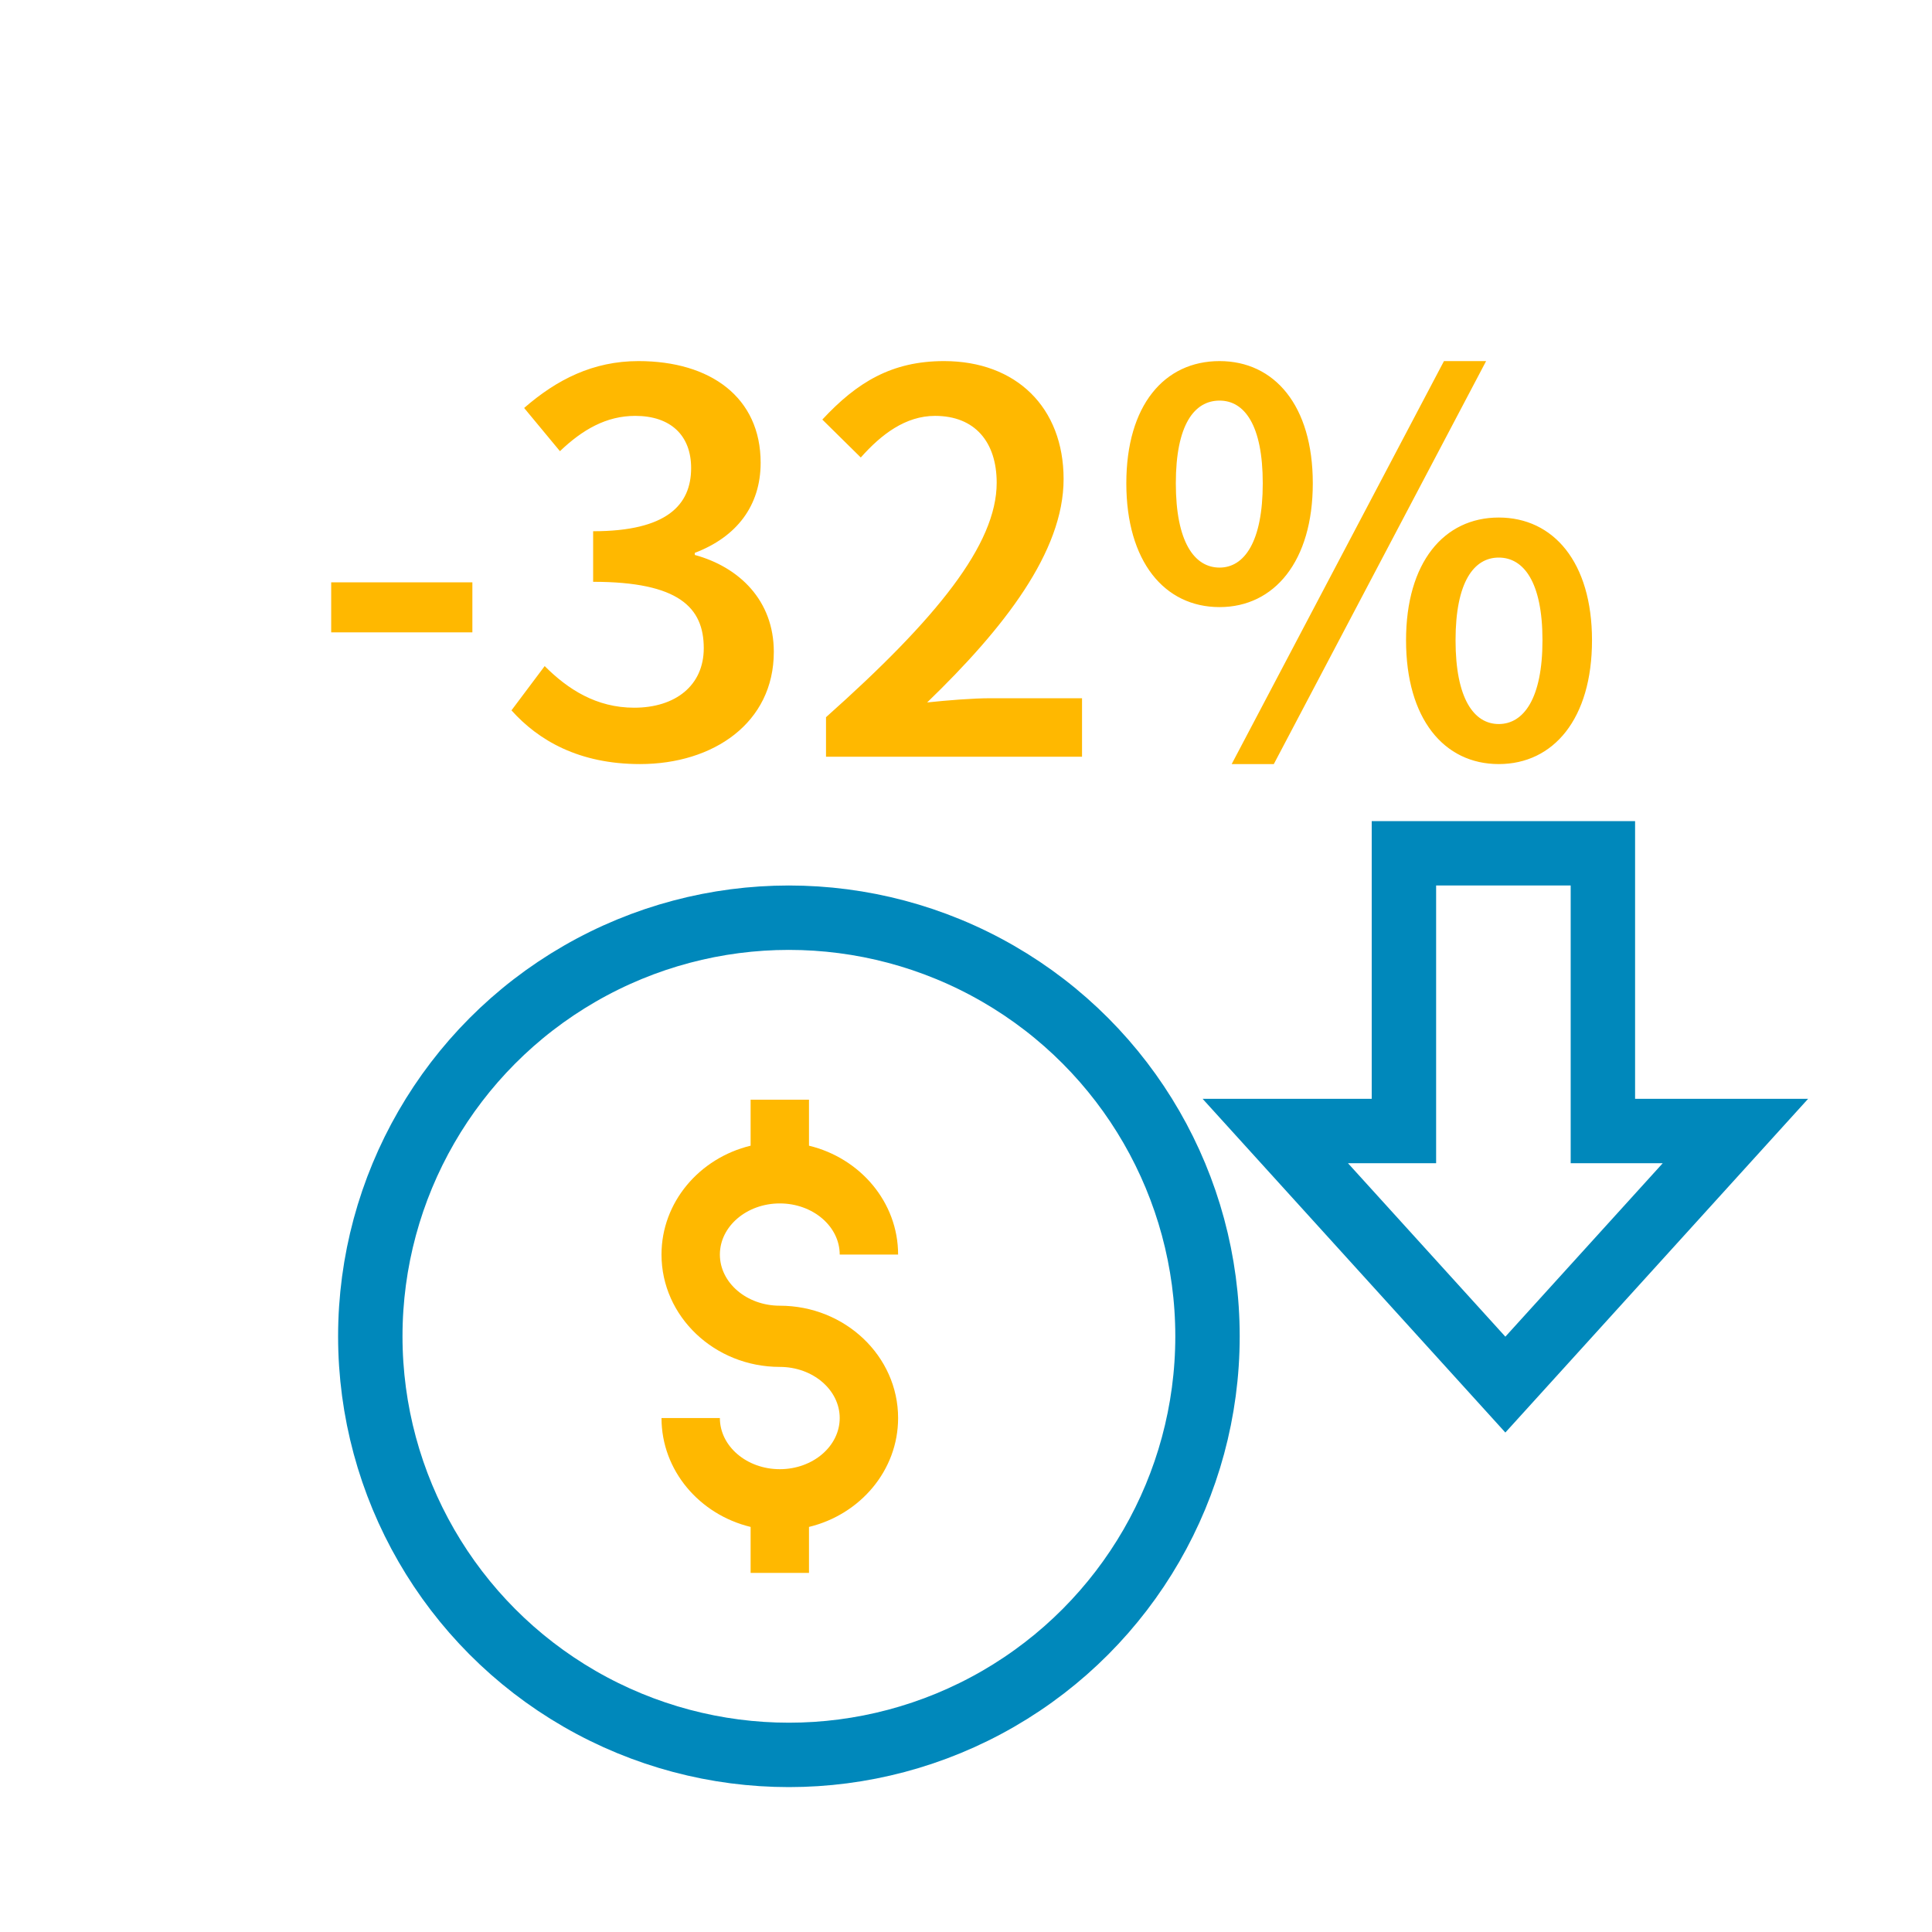
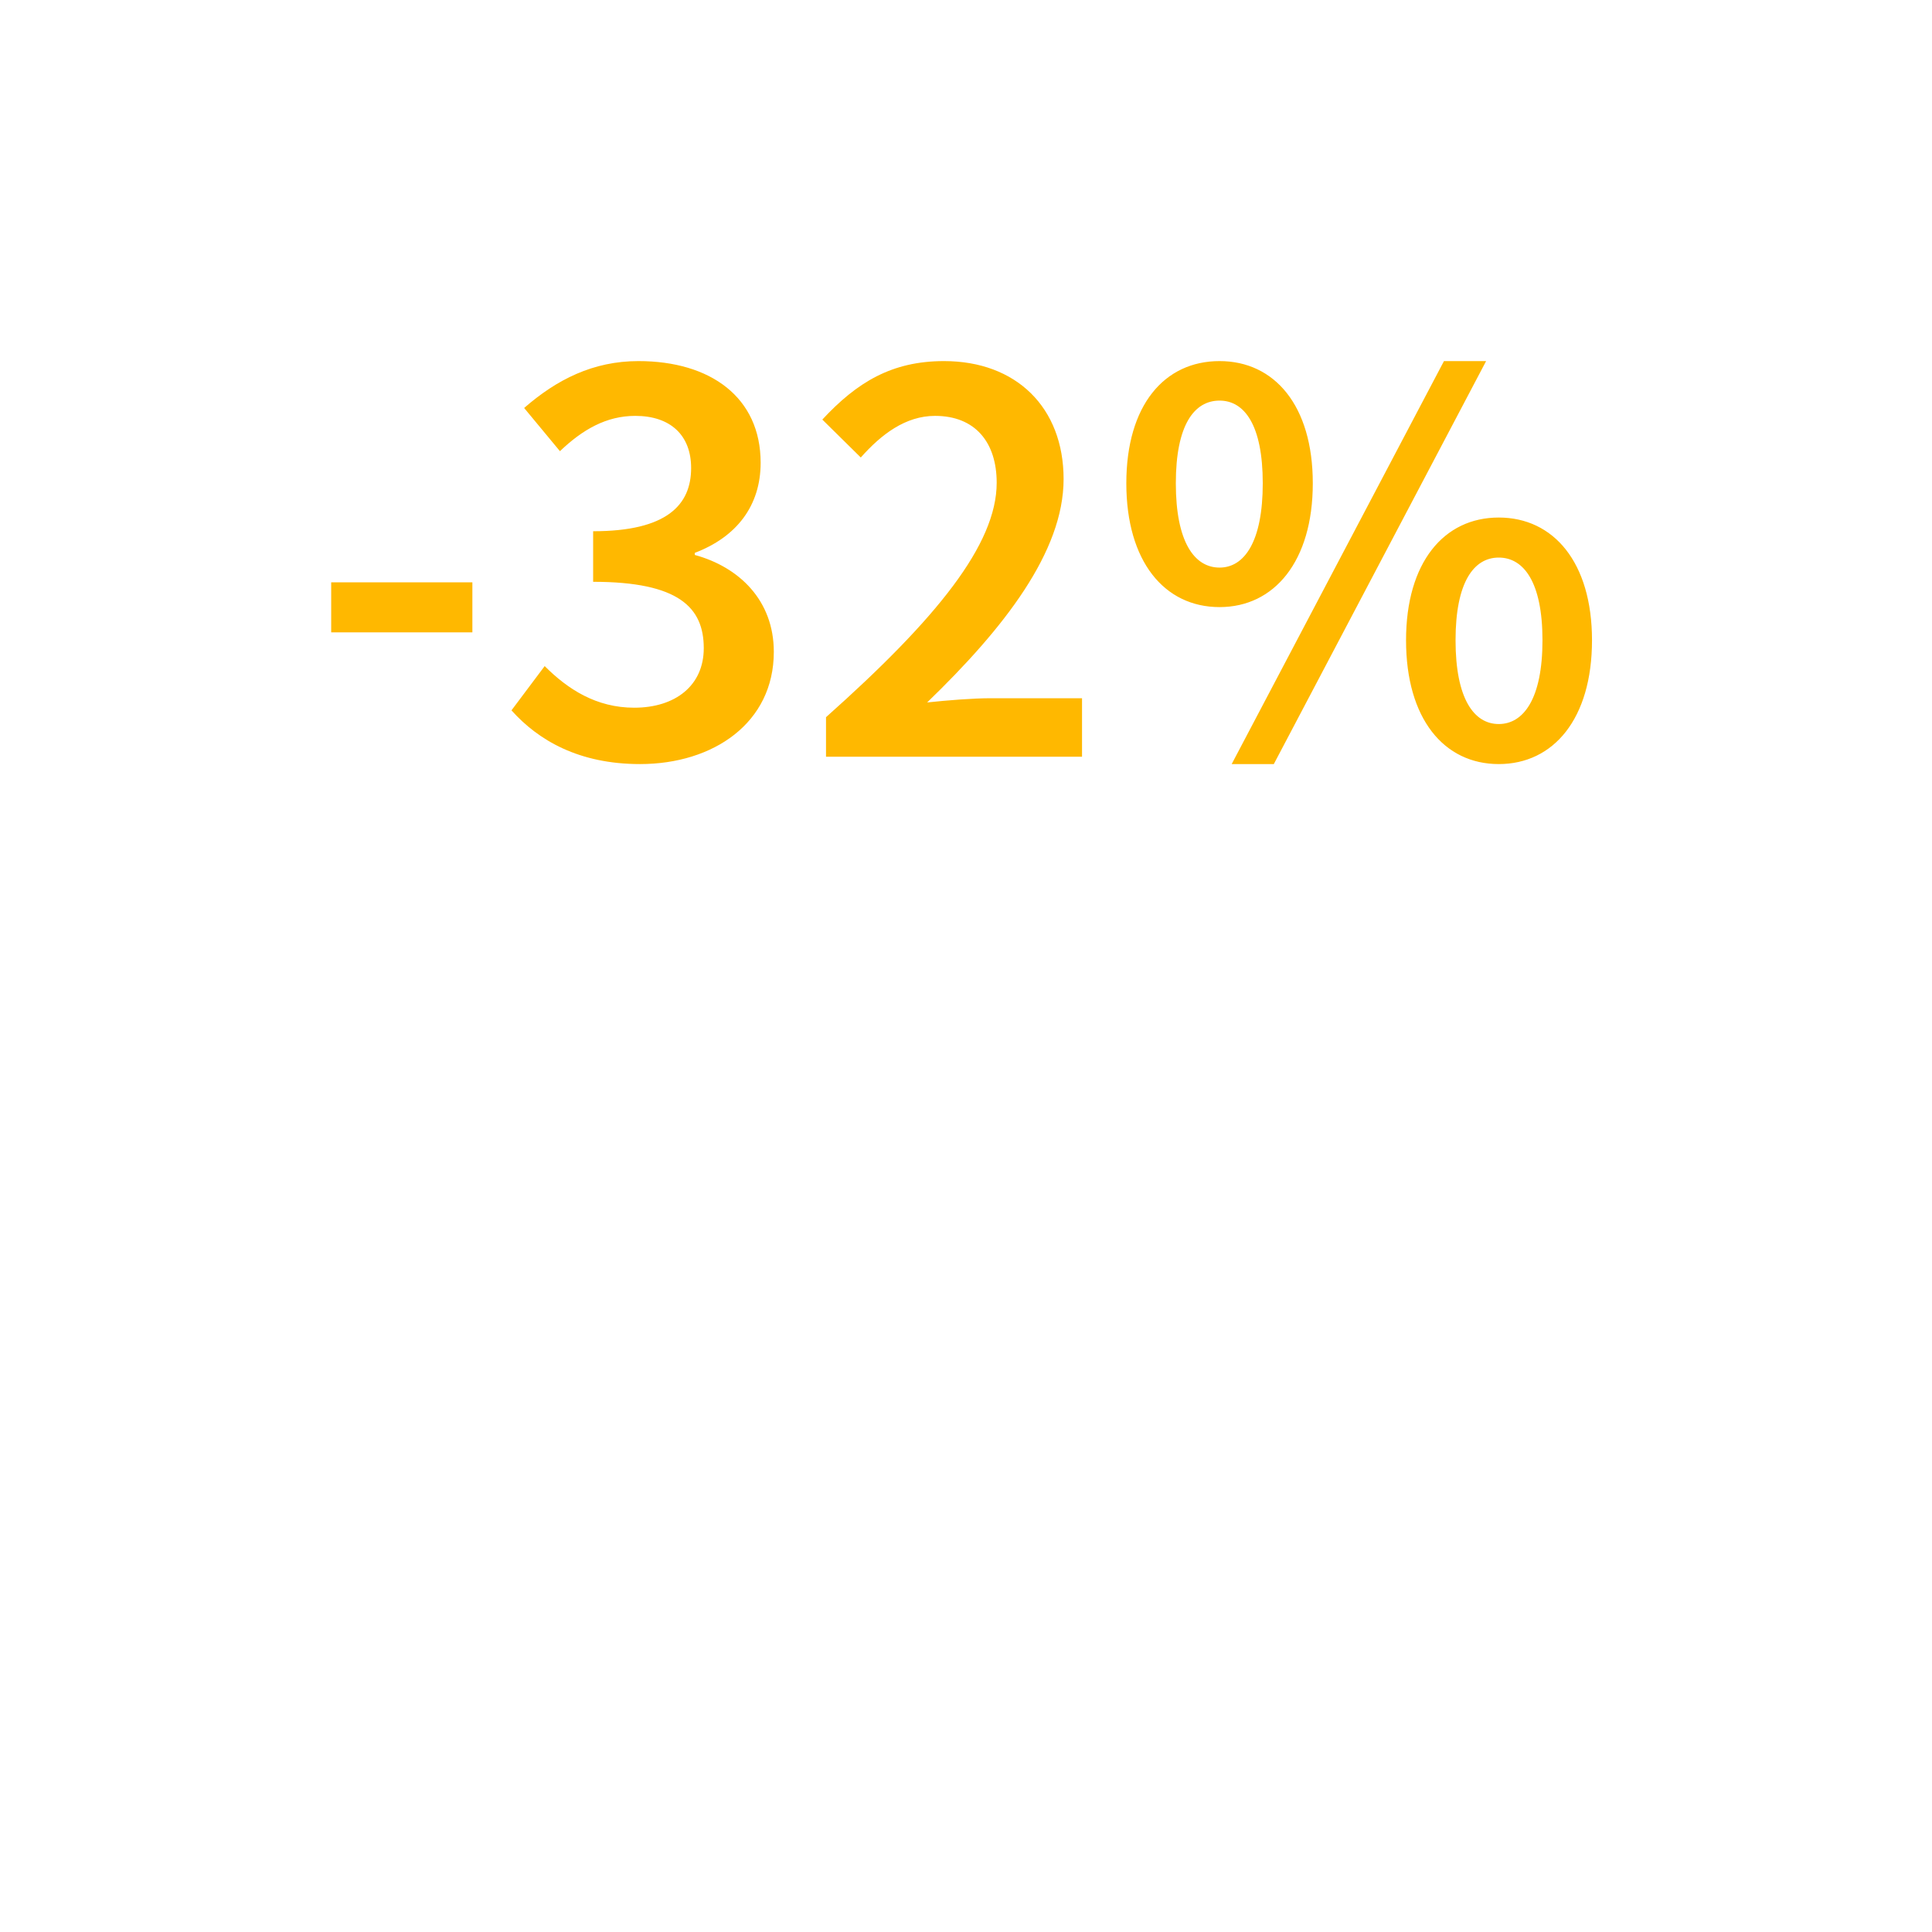
<svg xmlns="http://www.w3.org/2000/svg" width="120" height="120" viewBox="0 0 120 120" fill="none">
-   <path d="M48.435 74.747C50.487 74.747 52.156 76.172 52.156 77.923H55.783C55.783 74.67 53.426 71.929 50.248 71.161V68.305H46.622V71.161C43.444 71.929 41.087 74.67 41.087 77.923C41.087 81.771 44.383 84.901 48.435 84.901C50.487 84.901 52.156 86.326 52.156 88.077C52.156 89.829 50.487 91.254 48.435 91.254C46.383 91.254 44.713 89.829 44.713 88.077H41.087C41.087 91.331 43.444 94.072 46.622 94.84V97.696H50.248V94.84C53.425 94.071 55.783 91.331 55.783 88.077C55.783 84.23 52.486 81.1 48.435 81.1C46.383 81.1 44.713 79.675 44.713 77.923C44.713 76.172 46.383 74.747 48.435 74.747Z" fill="#FFB800" />
-   <circle cx="49" cy="83" r="26" stroke="#0088BB" stroke-width="4" />
-   <path d="M87.2 53V51H85.2V53H87.2ZM99.558 53H101.558V51H99.558V53ZM87.2 70.25V72.25H89.2V70.25H87.2ZM79.211 70.25V68.25H74.696L77.73 71.594L79.211 70.25ZM93.5 86L92.019 87.344L93.5 88.977L94.982 87.344L93.5 86ZM107.79 70.25L109.271 71.594L112.305 68.25H107.79V70.25ZM99.558 70.25H97.558V72.25H99.558V70.25ZM87.2 55H99.558V51H87.2V55ZM89.2 70.25V53H85.2V70.25H89.2ZM79.211 72.25H87.2V68.25H79.211V72.25ZM94.982 84.656L80.692 68.906L77.73 71.594L92.019 87.344L94.982 84.656ZM106.309 68.906L92.019 84.656L94.982 87.344L109.271 71.594L106.309 68.906ZM99.558 72.25H107.79V68.25H99.558V72.25ZM97.558 53V70.25H101.558V53H97.558Z" fill="#0088BB" />
  <path d="M20.571 39.278H29.34V36.17H20.571V39.278ZM39.753 47.458C44.301 47.458 48.063 44.906 48.063 40.489C48.063 37.282 45.904 35.221 43.156 34.469V34.338C45.74 33.356 47.245 31.426 47.245 28.743C47.245 24.686 44.137 22.428 39.655 22.428C36.841 22.428 34.583 23.573 32.555 25.34L34.779 28.023C36.186 26.681 37.659 25.831 39.458 25.831C41.651 25.831 42.927 27.041 42.927 29.07C42.927 31.36 41.422 32.996 36.841 32.996V36.137C42.174 36.137 43.712 37.74 43.712 40.26C43.712 42.583 41.945 43.957 39.393 43.957C37.037 43.957 35.27 42.812 33.831 41.372L31.769 44.121C33.438 45.986 35.957 47.458 39.753 47.458ZM51.305 47H67.207V43.368H61.546C60.401 43.368 58.831 43.499 57.587 43.63C62.364 39.017 66.062 34.272 66.062 29.757C66.062 25.307 63.117 22.428 58.634 22.428C55.395 22.428 53.236 23.737 51.076 26.06L53.465 28.416C54.741 26.976 56.246 25.831 58.078 25.831C60.565 25.831 61.906 27.467 61.906 29.986C61.906 33.814 58.176 38.428 51.305 44.546V47ZM75.749 37.708C79.152 37.708 81.54 34.861 81.54 30.019C81.54 25.176 79.152 22.428 75.749 22.428C72.314 22.428 69.958 25.176 69.958 30.019C69.958 34.861 72.314 37.708 75.749 37.708ZM75.749 35.254C74.178 35.254 73.033 33.651 73.033 30.019C73.033 26.387 74.178 24.882 75.749 24.882C77.287 24.882 78.432 26.387 78.432 30.019C78.432 33.651 77.287 35.254 75.749 35.254ZM76.502 47.458H79.119L92.305 22.428H89.687L76.502 47.458ZM93.09 47.458C96.493 47.458 98.882 44.644 98.882 39.769C98.882 34.927 96.493 32.145 93.09 32.145C89.687 32.145 87.332 34.927 87.332 39.769C87.332 44.644 89.687 47.458 93.09 47.458ZM93.09 44.971C91.552 44.971 90.407 43.401 90.407 39.769C90.407 36.137 91.552 34.632 93.09 34.632C94.628 34.632 95.806 36.137 95.806 39.769C95.806 43.401 94.628 44.971 93.09 44.971Z" fill="#FFB800" />
</svg>